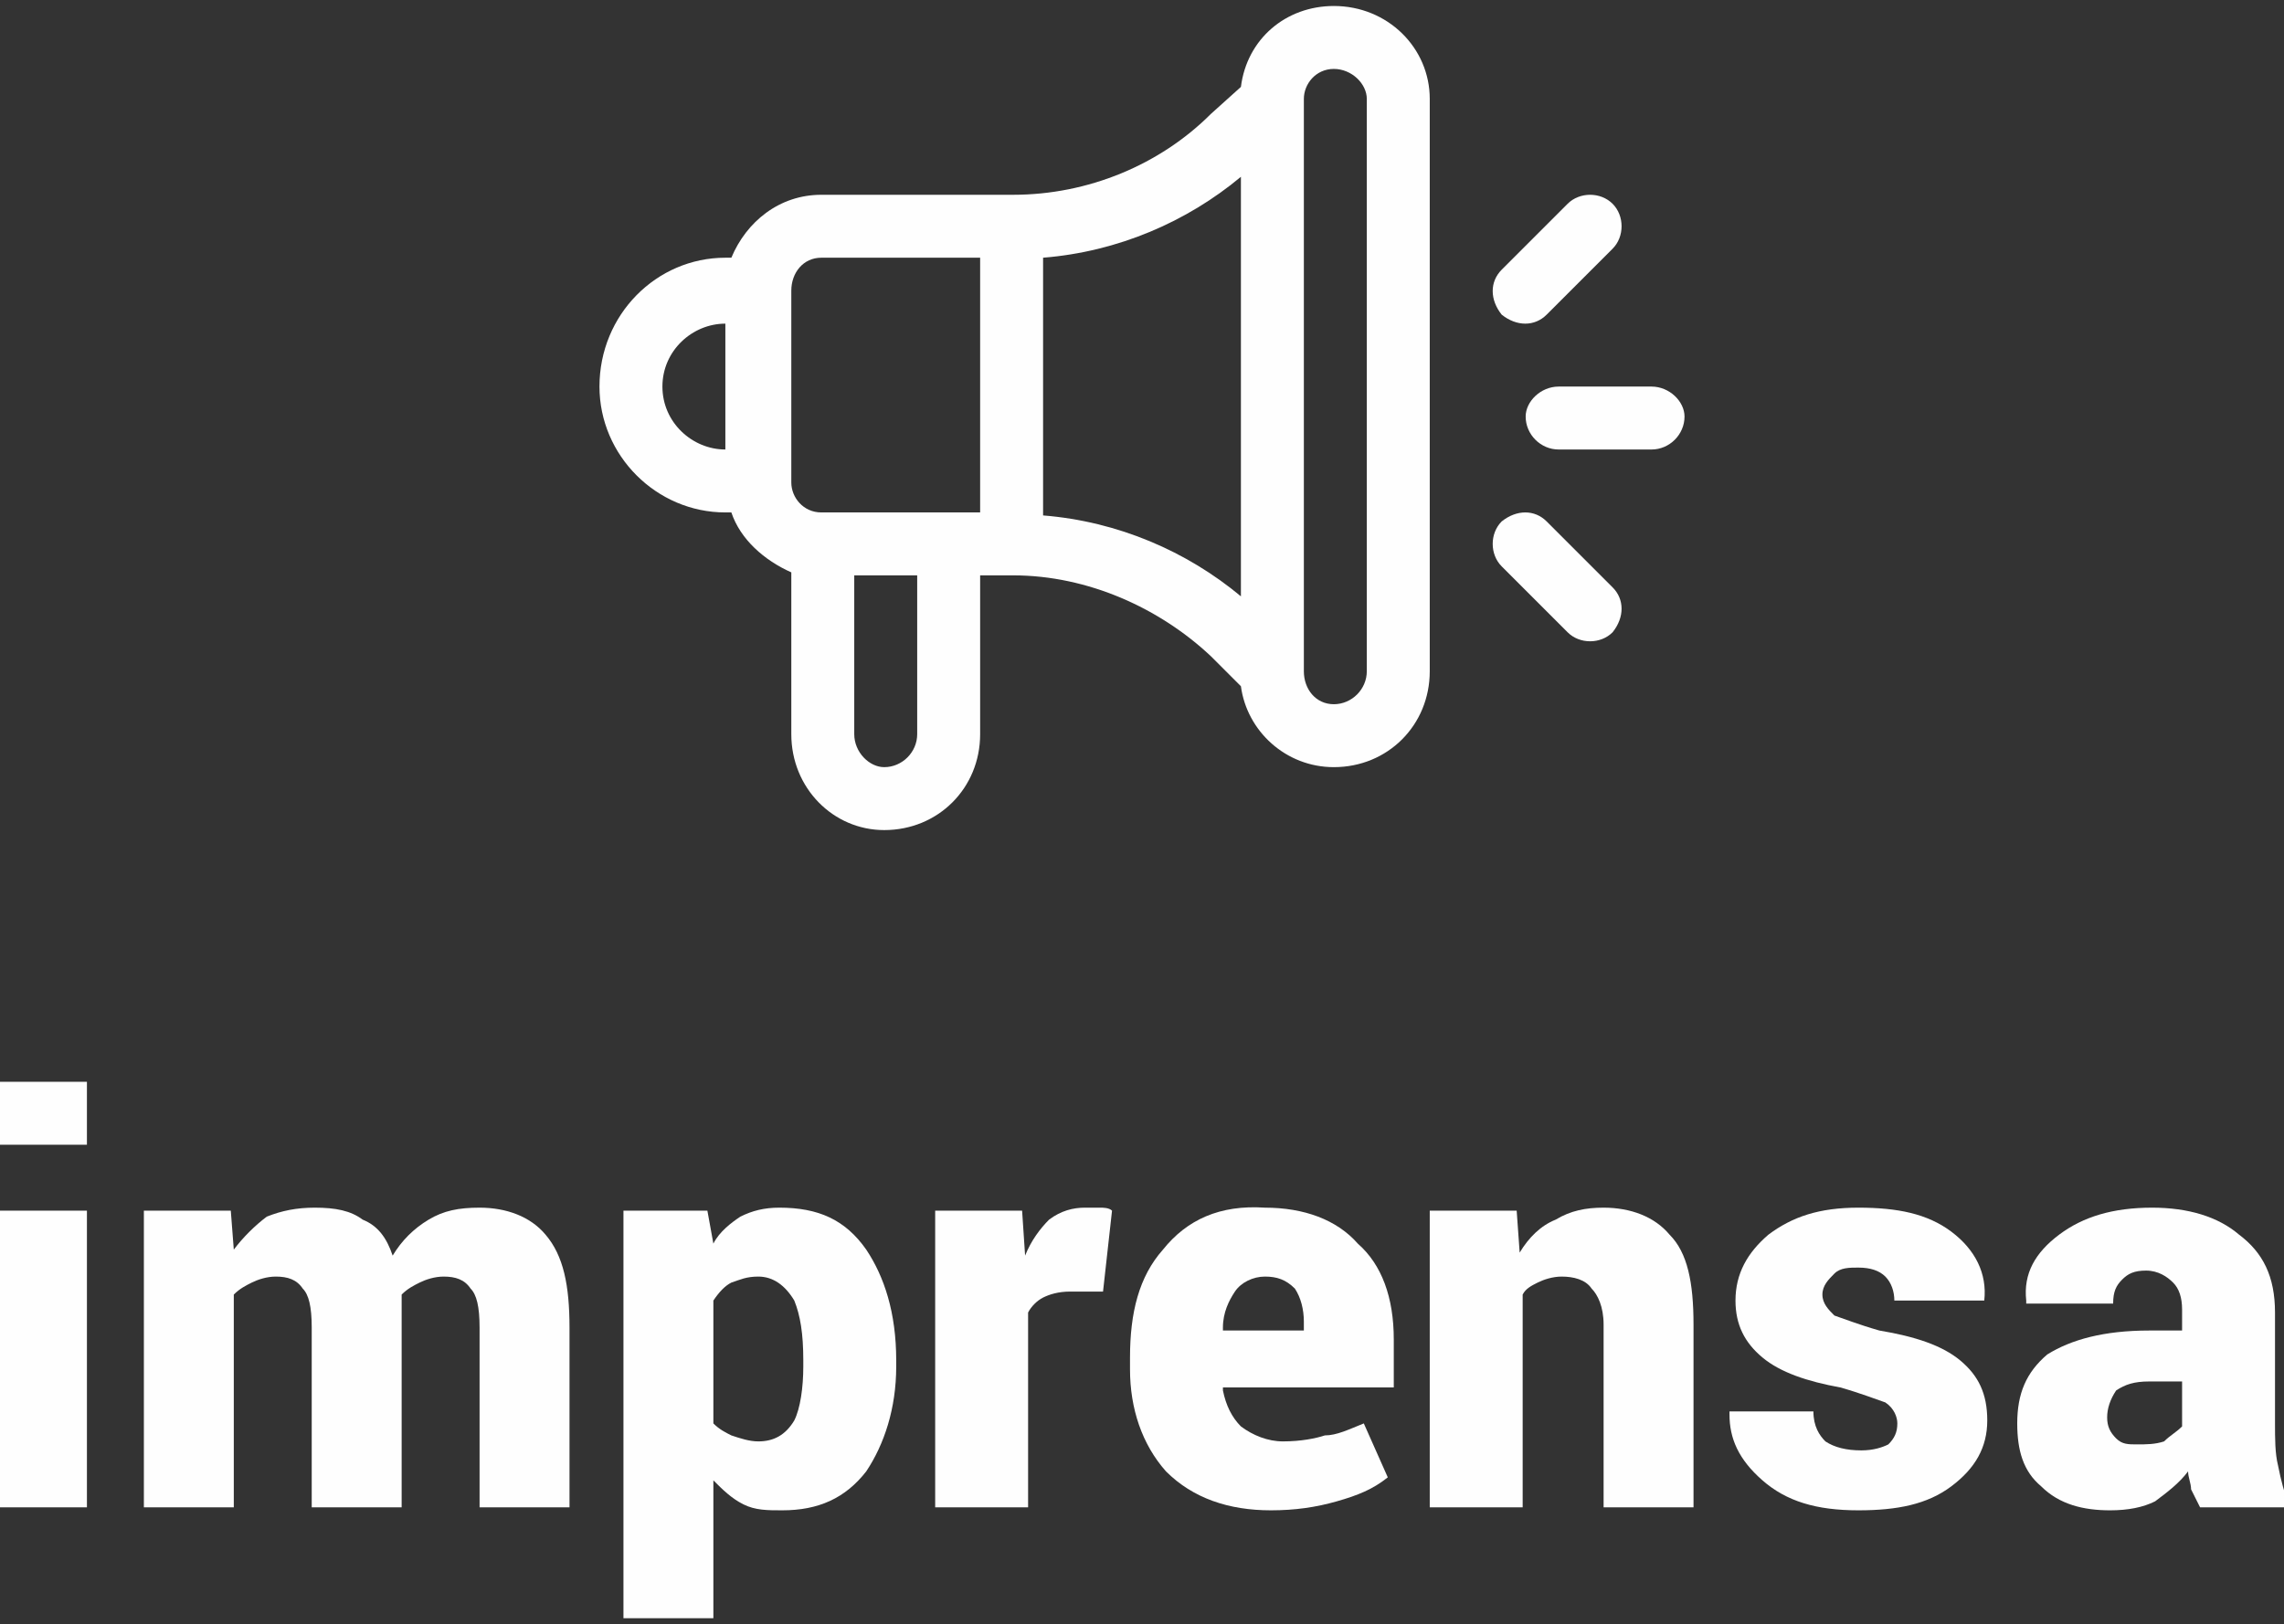
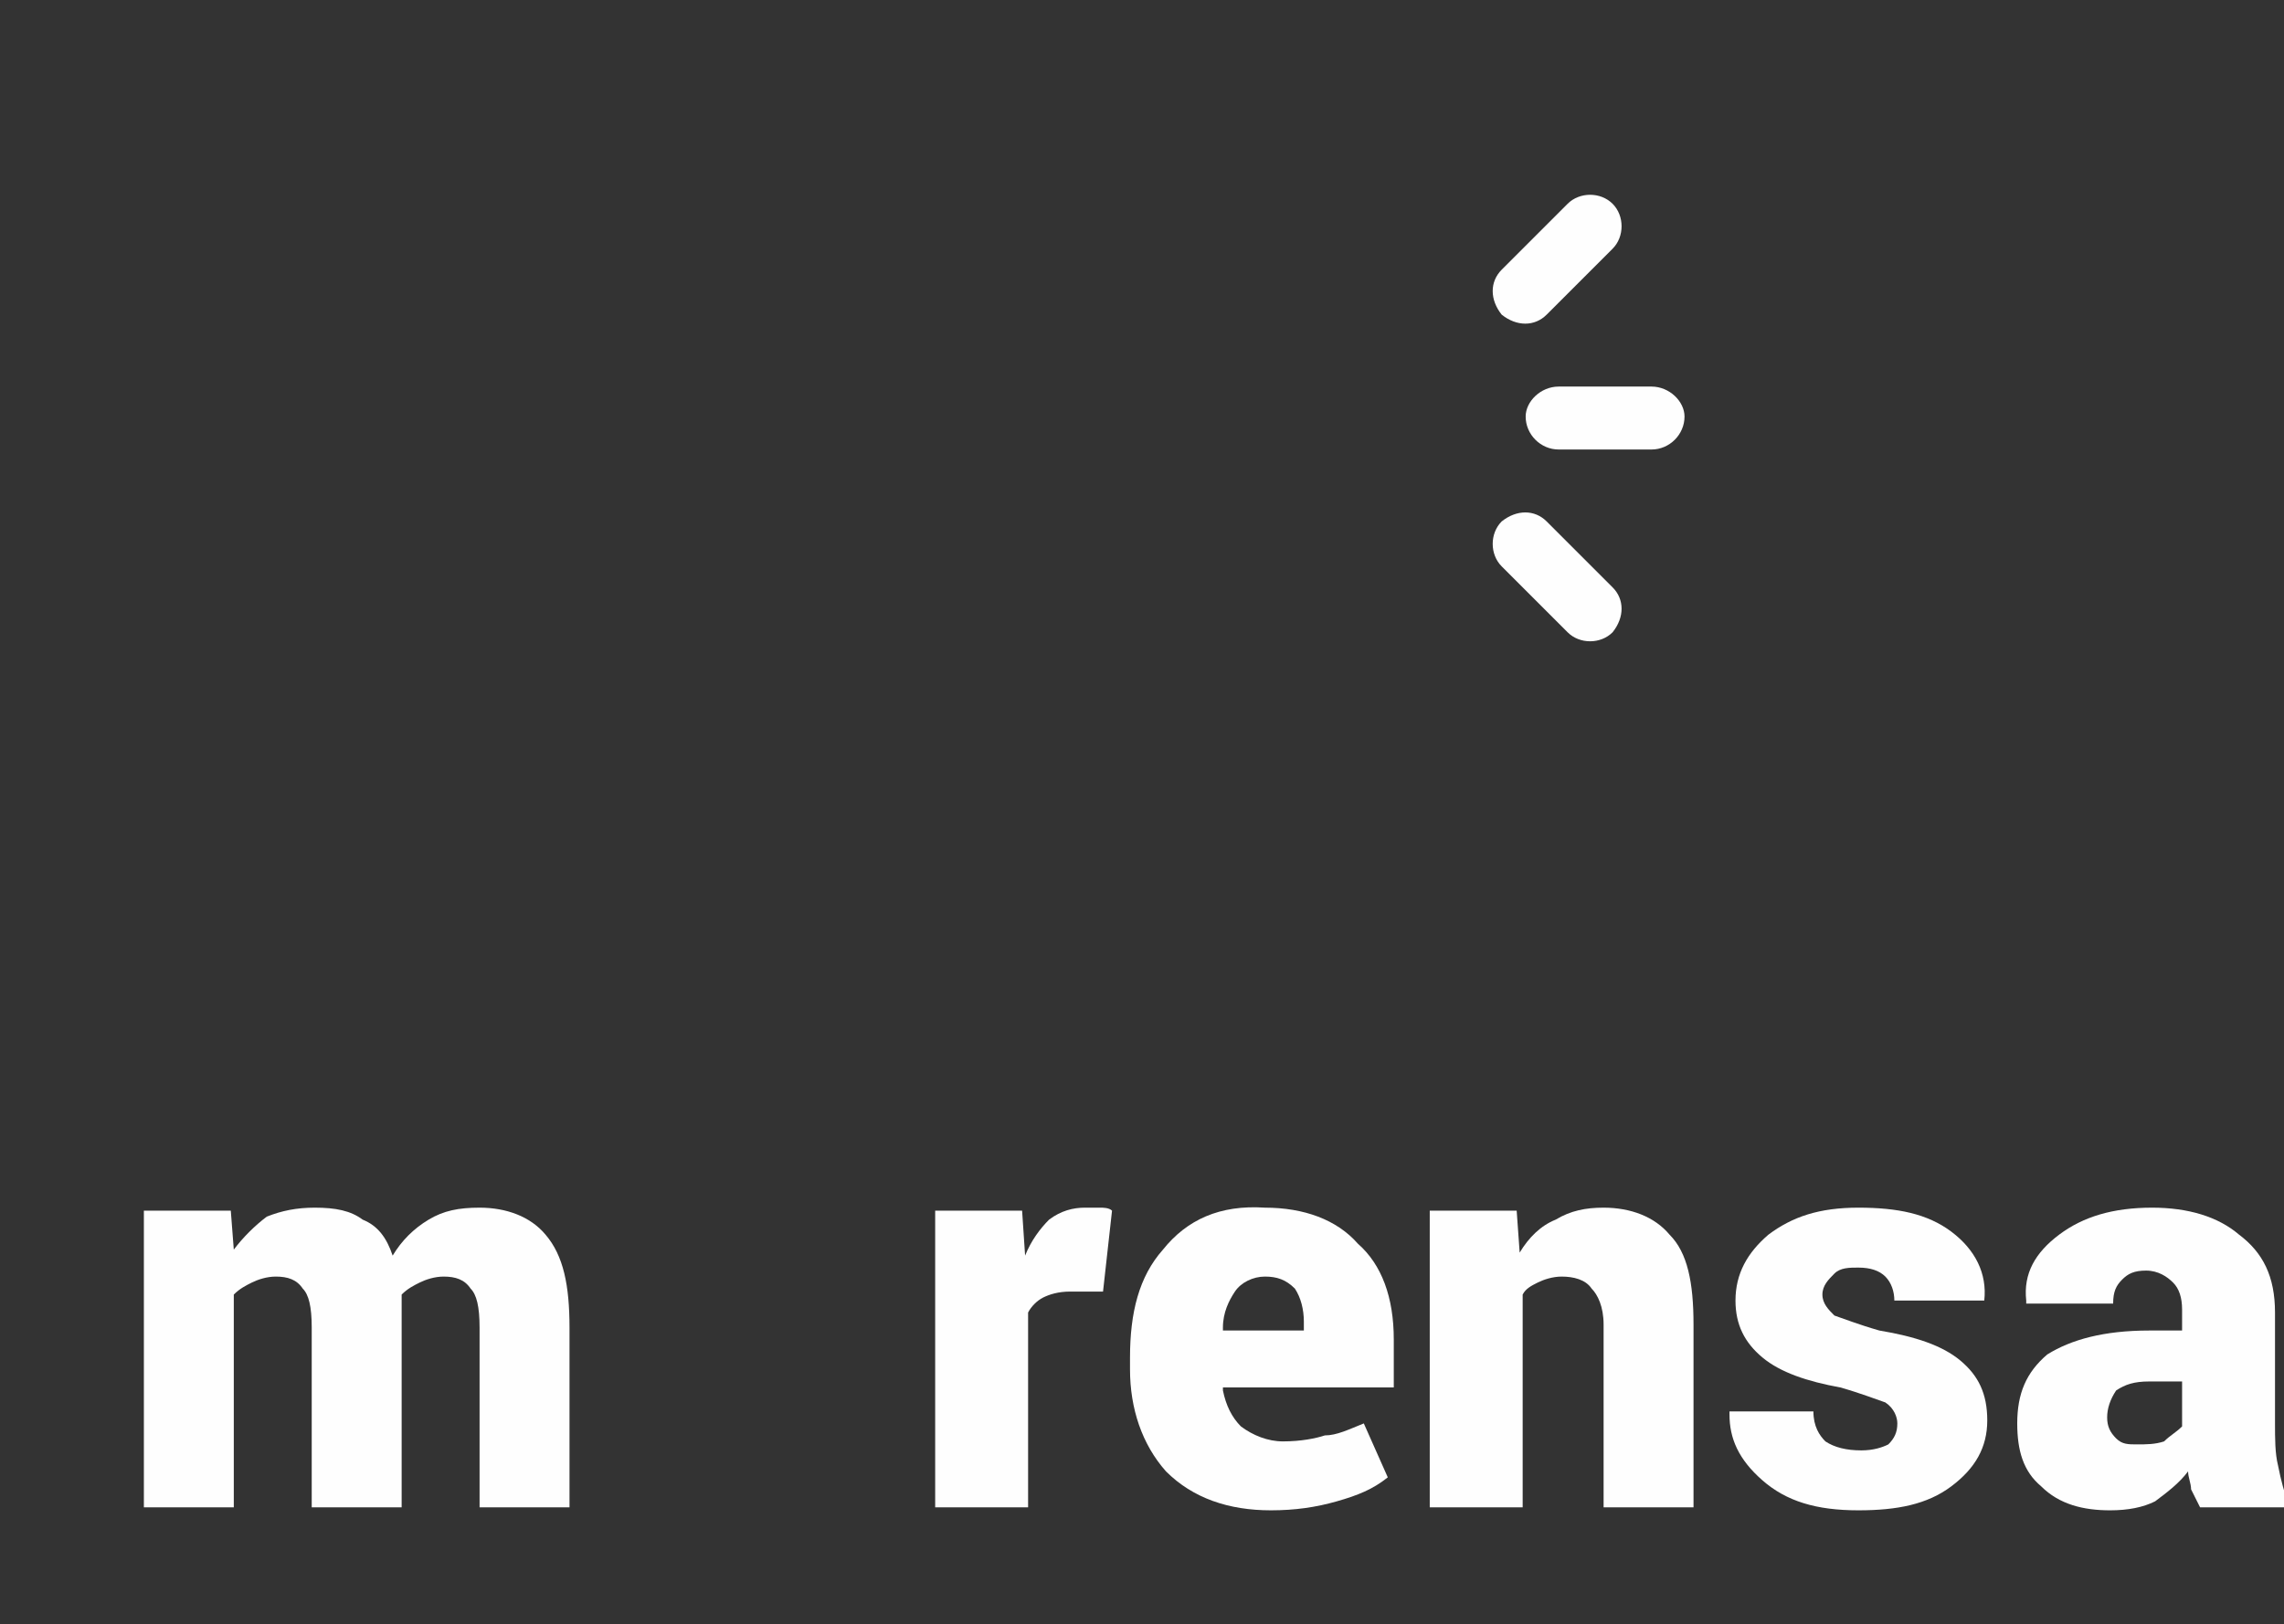
<svg xmlns="http://www.w3.org/2000/svg" xml:space="preserve" width="100%" height="100%" version="1.1" style="shape-rendering:geometricPrecision; text-rendering:geometricPrecision; image-rendering:optimizeQuality; fill-rule:evenodd; clip-rule:evenodd" viewBox="0 0 762 542">
  <rect x="0" y="0" width="762" height="542" fill="#333333" stroke="none" />
  <defs>
    <style type="text/css">
   
    .fil1 {fill:#FEFEFE}
    .fil0 {fill:#FEFEFE;fill-rule:nonzero}
   
  </style>
  </defs>
  <g id="Camada_x0020_1">
    <g id="_882365824">
-       <path class="fil0" d="M29 503l-31 0 0 -99 31 0 0 99zm0 -121l-31 0 0 -21 31 0 0 21z" />
      <path id="1" class="fil0" d="M77 404l1 13c3,-4 7,-8 11,-11 5,-2 10,-3 16,-3 7,0 12,1 16,4 5,2 8,6 10,12 3,-5 7,-9 12,-12 5,-3 10,-4 17,-4 9,0 17,3 22,9 6,7 8,17 8,31l0 60 -30 0 0 -60c0,-7 -1,-11 -3,-13 -2,-3 -5,-4 -9,-4 -3,0 -6,1 -8,2 -2,1 -4,2 -6,4 0,1 0,2 0,3 0,1 0,1 0,2l0 66 -30 0 0 -60c0,-7 -1,-11 -3,-13 -2,-3 -5,-4 -9,-4 -3,0 -6,1 -8,2 -2,1 -4,2 -6,4l0 71 -30 0 0 -99 29 0z" />
-       <path id="2" class="fil0" d="M299 456c0,14 -4,26 -10,35 -7,9 -16,13 -28,13 -5,0 -9,0 -13,-2 -4,-2 -7,-5 -10,-8l0 46 -30 0 0 -136 28 0 2 11c2,-4 6,-7 9,-9 4,-2 8,-3 13,-3 13,0 22,4 29,14 6,9 10,21 10,37l0 2zm-31 -2c0,-9 -1,-15 -3,-20 -3,-5 -7,-8 -12,-8 -4,0 -6,1 -9,2 -2,1 -4,3 -6,6l0 41c2,2 4,3 6,4 3,1 6,2 9,2 5,0 9,-2 12,-7 2,-4 3,-11 3,-18l0 -2z" />
      <path id="3" class="fil0" d="M368 431l-11 0c-4,0 -7,1 -9,2 -2,1 -4,3 -5,5l0 65 -31 0 0 -99 29 0 1 15c2,-5 5,-9 8,-12 4,-3 8,-4 12,-4 2,0 3,0 5,0 1,0 3,0 4,1l-3 27z" />
      <path id="4" class="fil0" d="M424 504c-14,0 -26,-4 -35,-13 -8,-9 -12,-21 -12,-34l0 -4c0,-15 3,-27 11,-36 8,-10 19,-15 34,-14 13,0 24,4 31,12 8,7 12,18 12,32l0 16 -57 0 0 1c1,5 3,9 6,12 4,3 9,5 14,5 6,0 11,-1 14,-2 4,0 8,-2 13,-4l8 18c-5,4 -10,6 -17,8 -7,2 -14,3 -22,3zm-2 -78c-4,0 -8,2 -10,5 -2,3 -4,7 -4,12l0 1 27 0 0 -3c0,-4 -1,-8 -3,-11 -3,-3 -6,-4 -10,-4z" />
      <path id="5" class="fil0" d="M506 404l1 14c3,-5 7,-9 12,-11 5,-3 10,-4 16,-4 9,0 17,3 22,9 6,6 8,16 8,30l0 61 -30 0 0 -61c0,-6 -2,-10 -4,-12 -2,-3 -6,-4 -10,-4 -3,0 -6,1 -8,2 -2,1 -4,2 -5,4l0 71 -31 0 0 -99 29 0z" />
      <path id="6" class="fil0" d="M633 475c0,-2 -1,-5 -4,-7 -3,-1 -8,-3 -15,-5 -11,-2 -20,-5 -26,-10 -6,-5 -9,-11 -9,-19 0,-9 4,-16 11,-22 8,-6 17,-9 30,-9 13,0 23,2 31,8 8,6 12,14 11,23l0 0 -30 0c0,-3 -1,-6 -3,-8 -2,-2 -5,-3 -9,-3 -3,0 -6,0 -8,2 -2,2 -4,4 -4,7 0,3 2,5 4,7 3,1 8,3 15,5 12,2 21,5 27,10 6,5 9,11 9,20 0,9 -4,16 -12,22 -8,6 -18,8 -31,8 -14,0 -24,-3 -32,-10 -8,-7 -11,-14 -11,-22l0 -1 28 0c0,5 2,8 4,10 3,2 7,3 12,3 4,0 7,-1 9,-2 2,-2 3,-4 3,-7z" />
      <path id="7" class="fil0" d="M734 503c-1,-2 -2,-4 -3,-6 0,-2 -1,-4 -1,-6 -3,4 -7,7 -11,10 -4,2 -9,3 -15,3 -9,0 -17,-2 -23,-8 -6,-5 -8,-12 -8,-21 0,-10 3,-17 10,-23 8,-5 19,-8 34,-8l11 0 0 -7c0,-4 -1,-7 -3,-9 -2,-2 -5,-4 -9,-4 -4,0 -6,1 -8,3 -2,2 -3,4 -3,8l-29 0 0 -1c-1,-9 3,-16 11,-22 8,-6 18,-9 31,-9 12,0 22,3 29,9 8,6 12,14 12,26l0 37c0,5 0,10 1,14 1,5 2,9 4,14l-30 0zm-21 -21c3,0 6,0 9,-1 2,-2 4,-3 6,-5l0 -15 -11 0c-5,0 -8,1 -11,3 -2,3 -3,6 -3,9 0,3 1,5 3,7 2,2 4,2 7,2z" />
      <path class="fil1" d="M551 129l-31 0c-6,0 -11,5 -11,10 0,6 5,11 11,11l31 0c6,0 11,-5 11,-11 0,-5 -5,-10 -11,-10z" />
      <path class="fil1" d="M538 196l-22 -22c-4,-4 -10,-4 -15,0 -4,4 -4,11 0,15l22 22c4,4 11,4 15,0 4,-5 4,-11 0,-15z" />
      <path class="fil1" d="M538 68c-4,-4 -11,-4 -15,0l-22 22c-4,4 -4,10 0,15 5,4 11,4 15,0l22 -22c4,-4 4,-11 0,-15z" />
-       <path class="fil1" d="M445 2c-16,0 -29,11 -31,27l-10 9c-17,17 -41,27 -66,27l-64 0c-14,0 -25,9 -30,21l-2 0c-23,0 -42,19 -42,43 0,23 19,42 42,42l2 0c3,9 11,16 20,20l0 54c0,18 14,32 31,32 18,0 32,-14 32,-32l0 -53 11 0c25,0 49,11 66,27l10 10c2,15 15,27 31,27 18,0 32,-14 32,-32l0 -191c0,-17 -14,-31 -32,-31zm-203 148c-11,0 -21,-9 -21,-21 0,-12 10,-21 21,-21l0 42zm64 95c0,6 -5,11 -11,11 -5,0 -10,-5 -10,-11l0 -53 21 0 0 53zm21 -74l-53 0c-6,0 -10,-5 -10,-10l0 -64c0,-6 4,-11 10,-11l53 0 0 85zm87 28c-18,-15 -41,-25 -66,-27l0 -86c25,-2 48,-12 66,-27l0 140zm42 25c0,6 -5,11 -11,11l0 0c-6,0 -10,-5 -10,-11l0 -191c0,-5 4,-10 10,-10 6,0 11,5 11,10l0 191z" />
    </g>
  </g>
</svg>